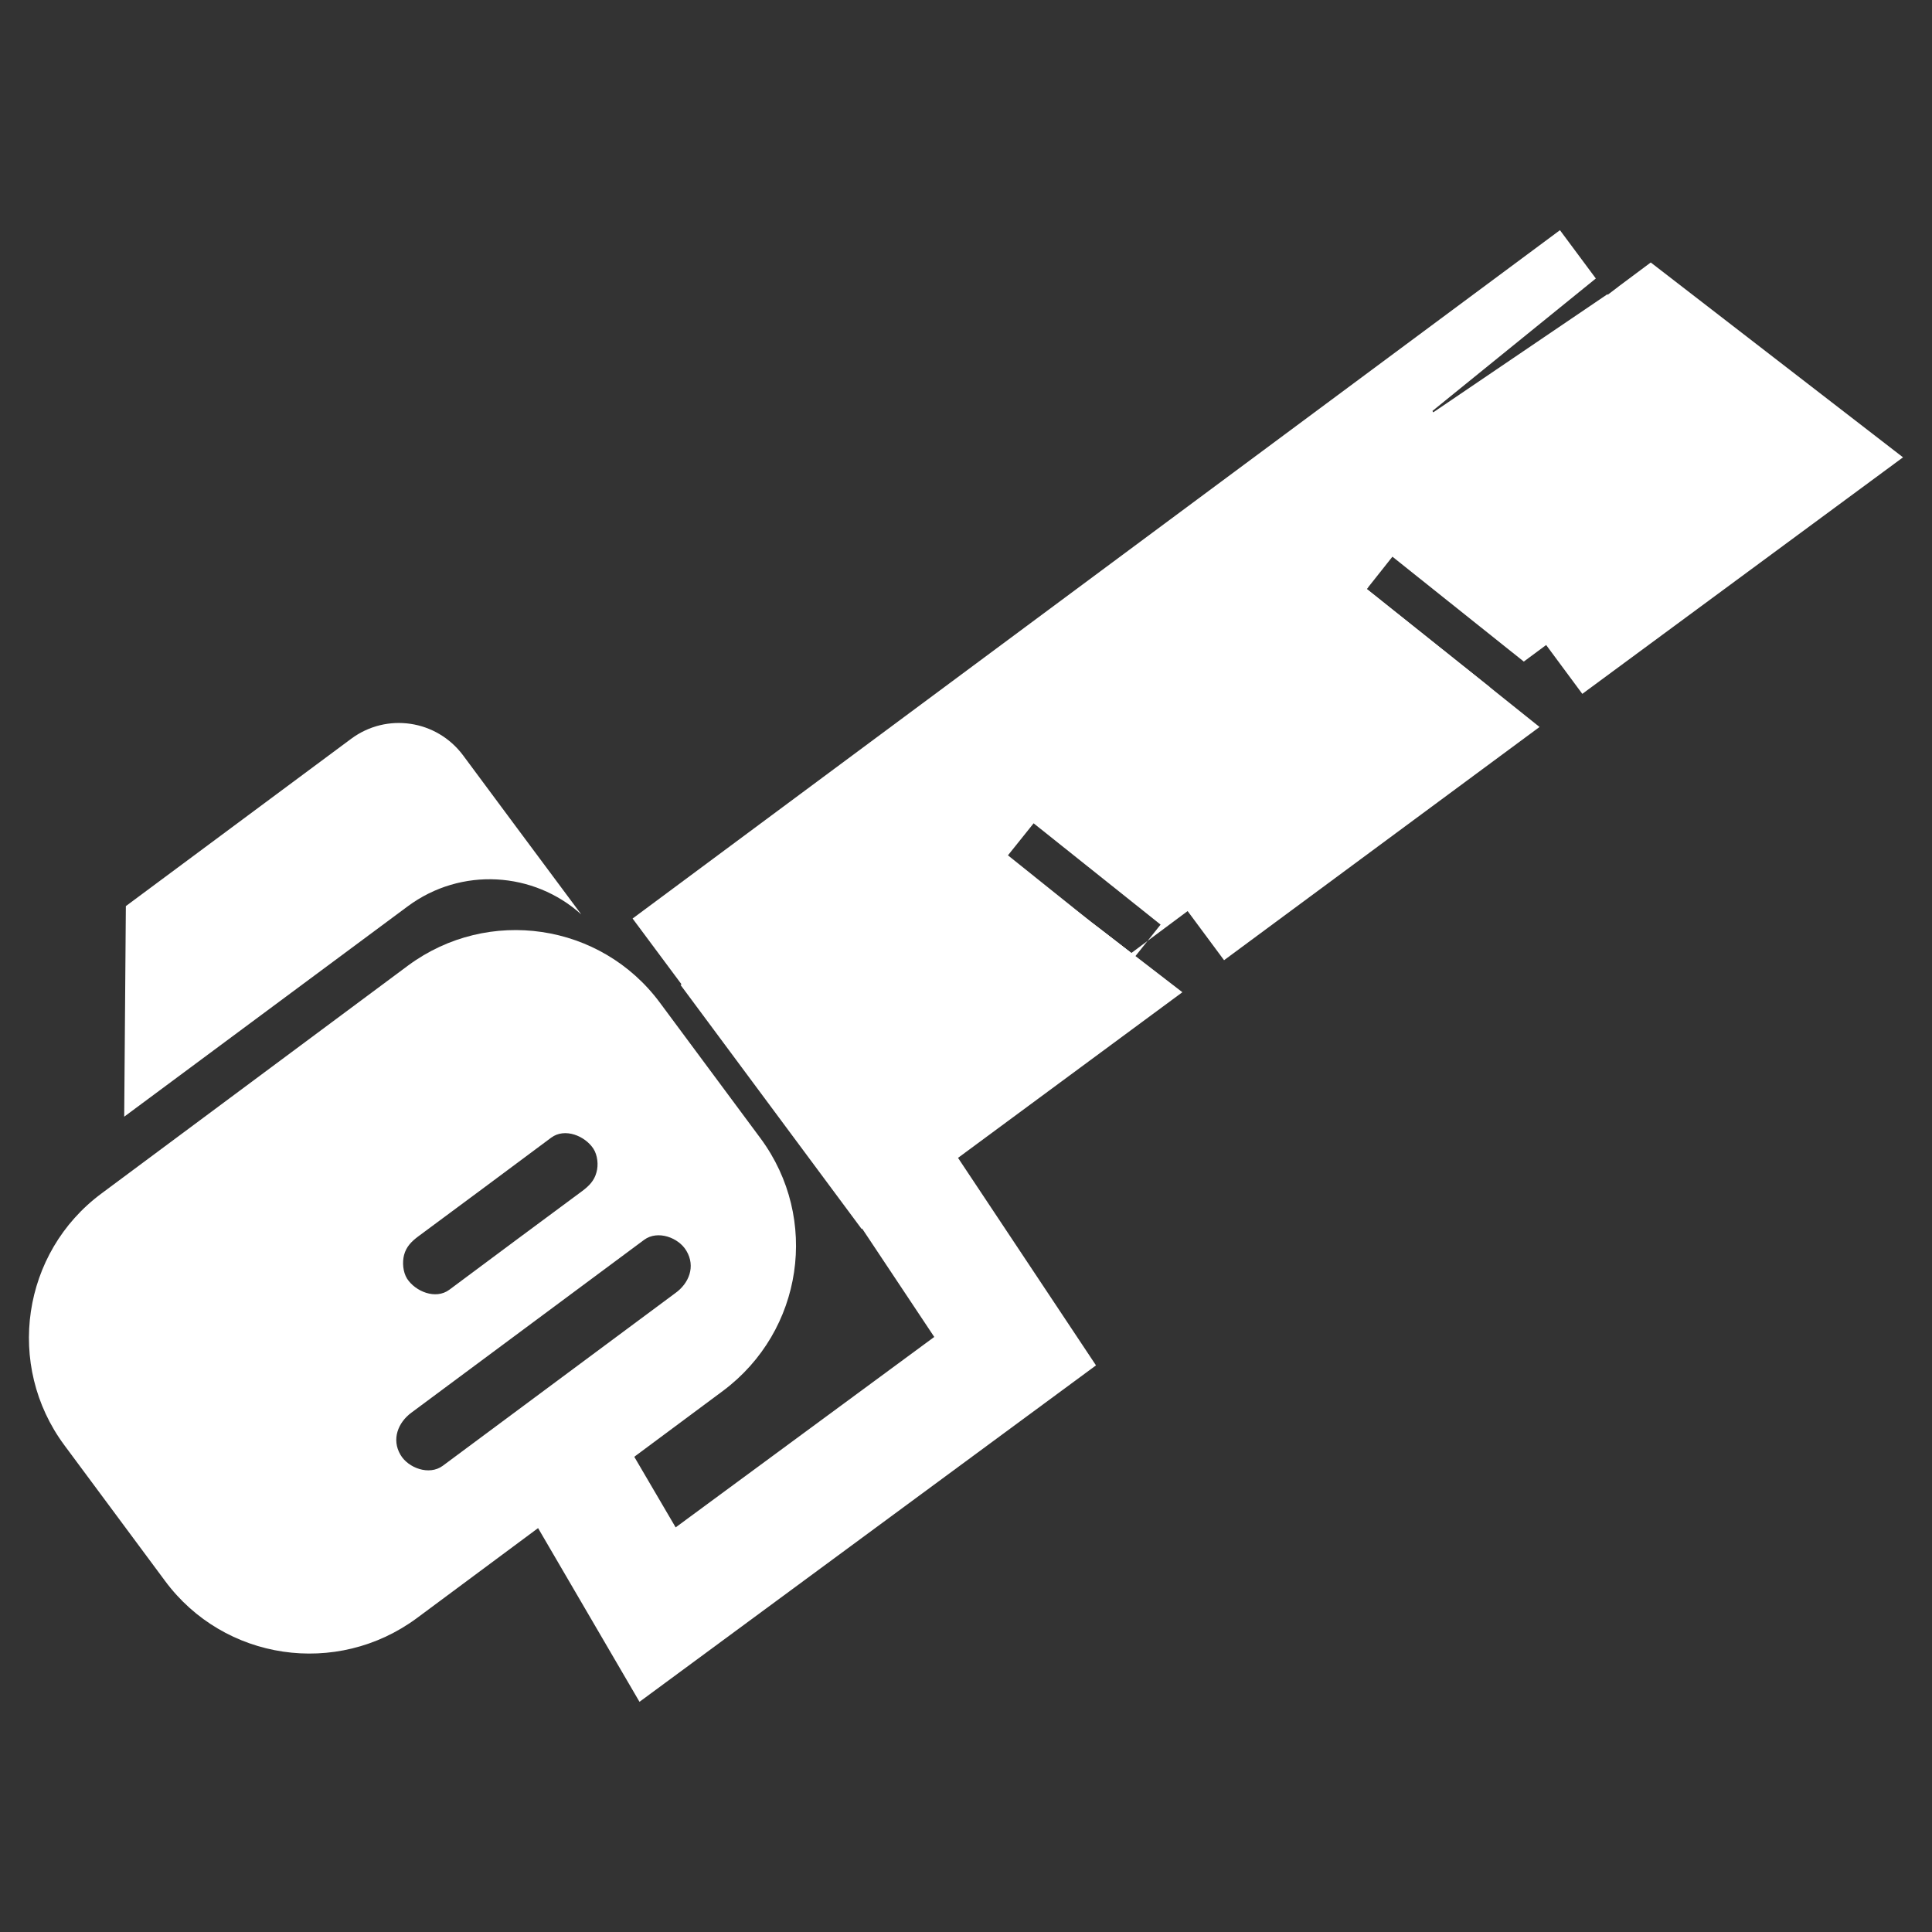
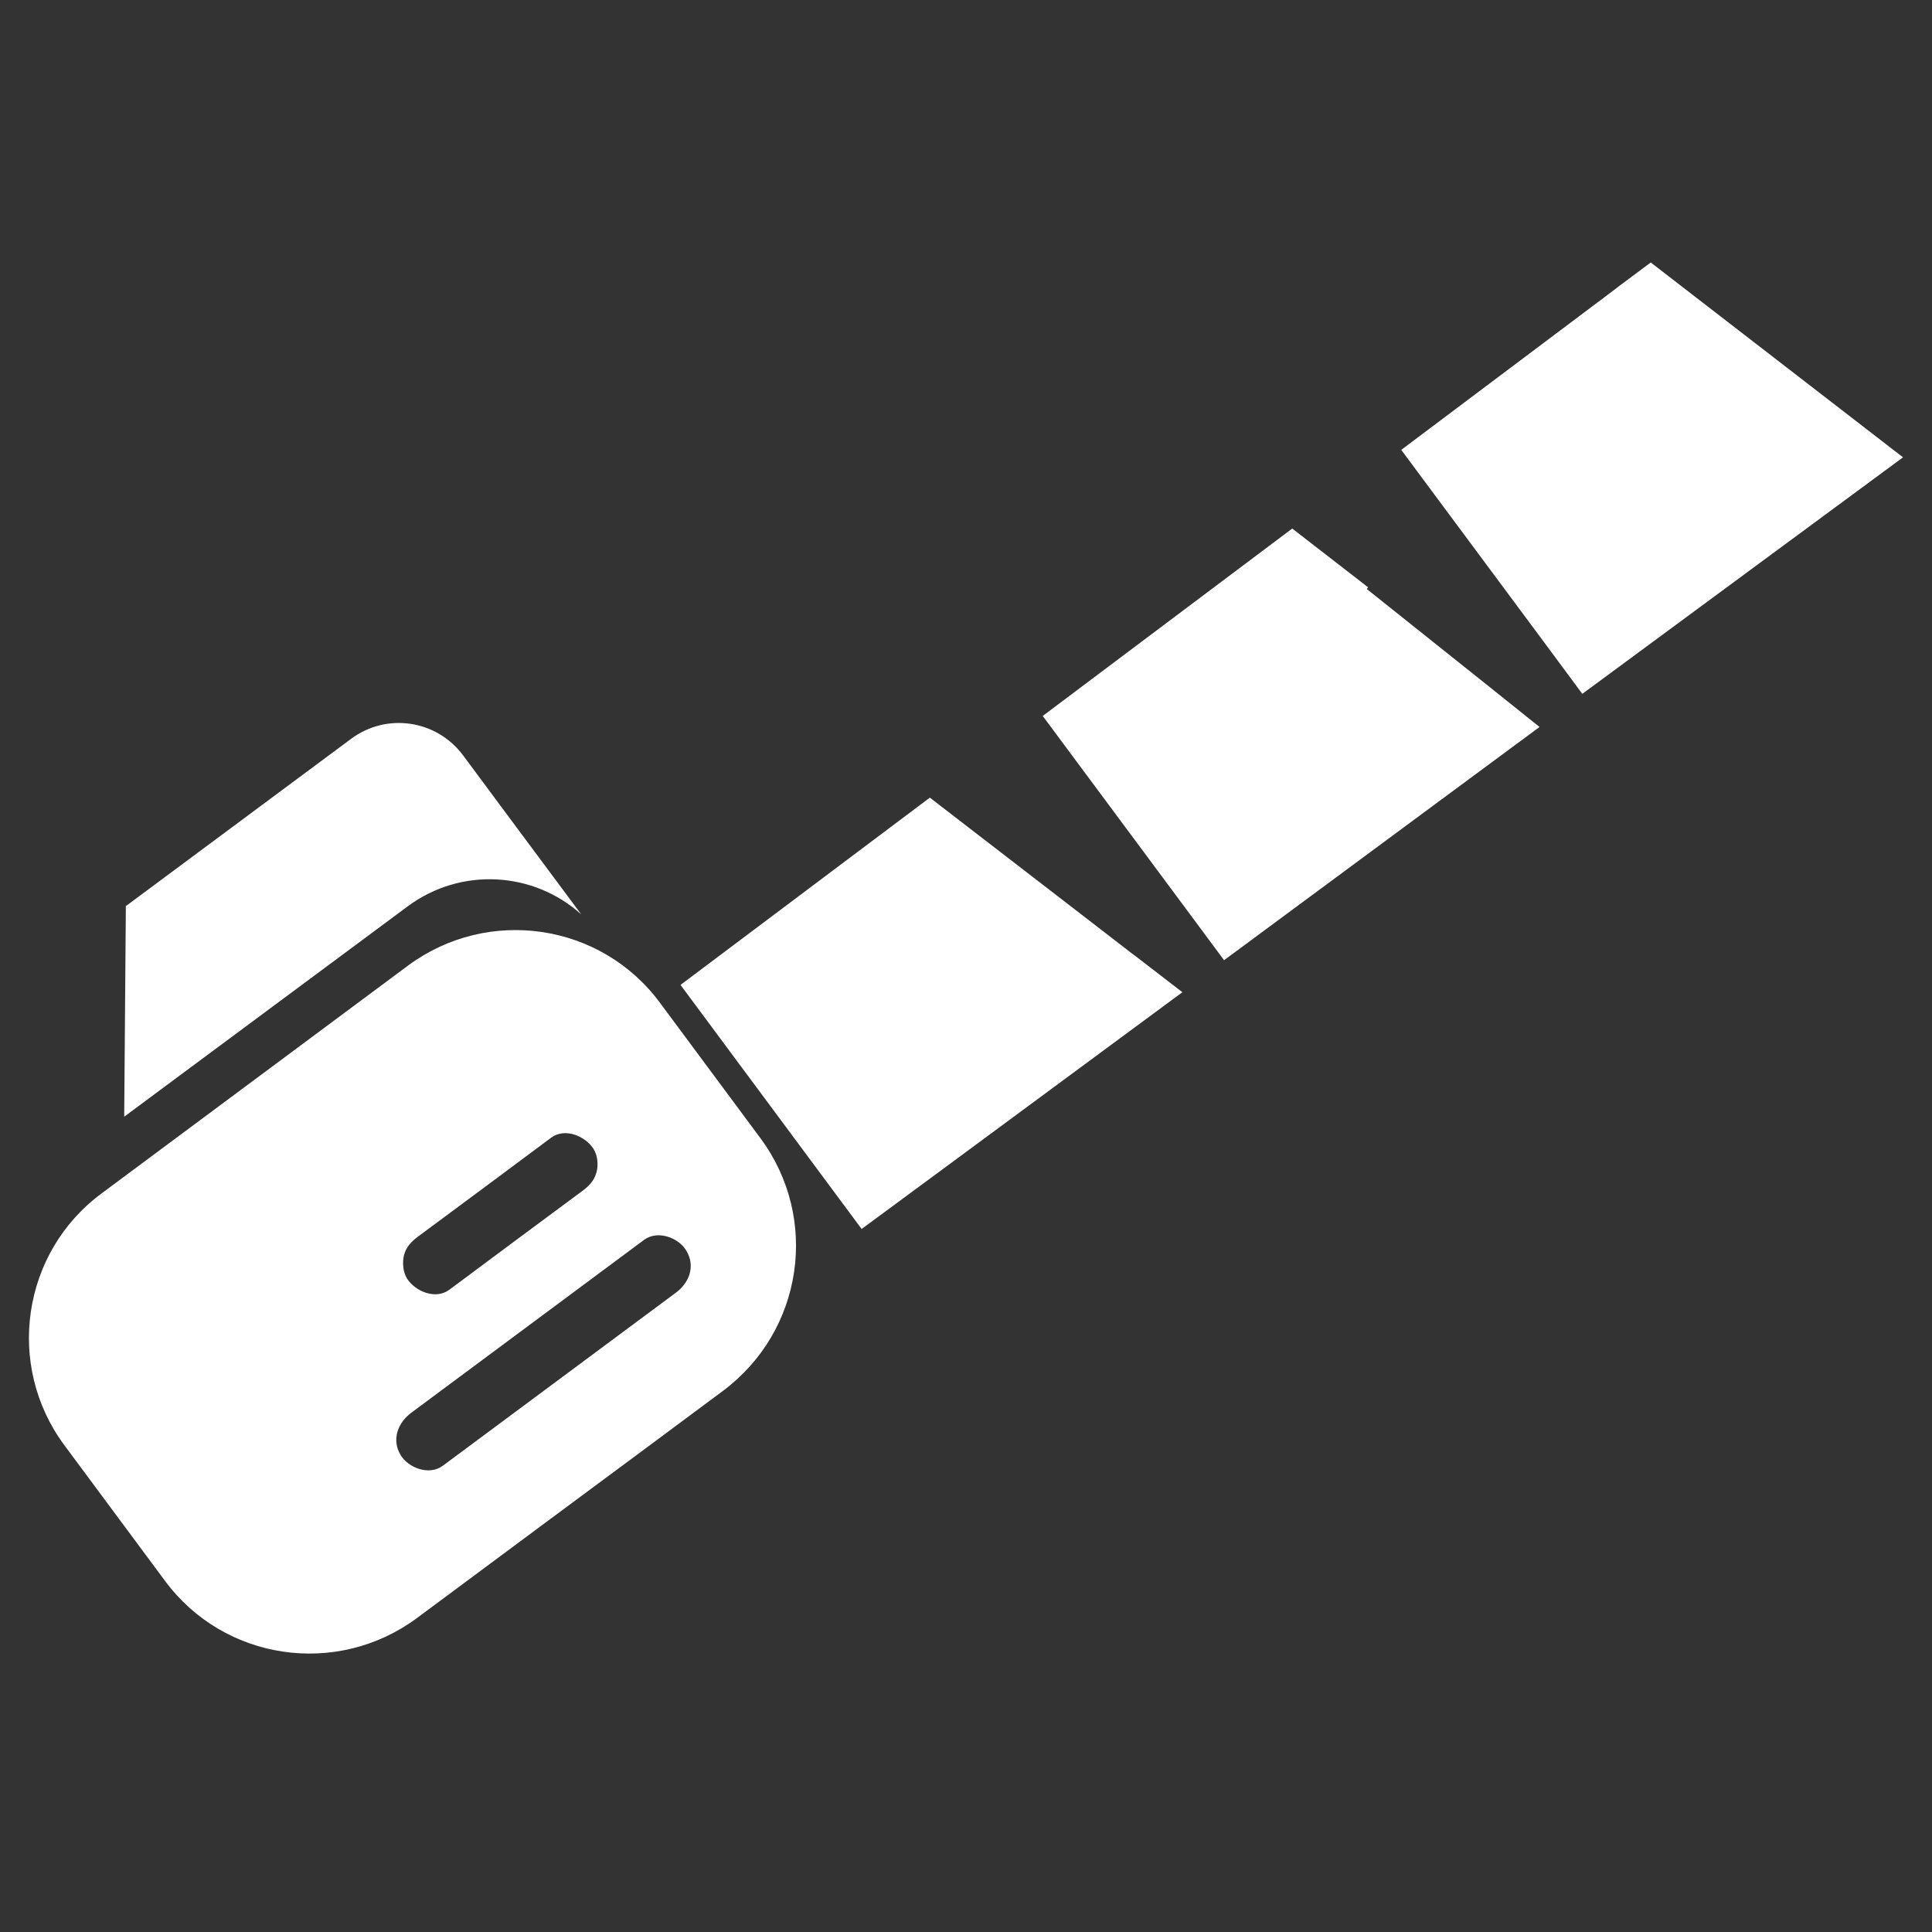
<svg xmlns="http://www.w3.org/2000/svg" version="1.1" id="Layer_1" x="0px" y="0px" viewBox="0 0 70 70" style="enable-background:new 0 0 70 70;" xml:space="preserve">
  <rect x="0" y="0" width="70" height="70" fill="#333333" stroke="none" />
  <style type="text/css">
	.st0{fill:#FFFFFF;}
</style>
  <g>
    <g>
      <path class="st0" d="M27.56,41.25l-3.65-4.92c-2.14-2.89-6.22-3.49-9.12-1.35L3.68,43.24c-2.89,2.14-3.49,6.23-1.35,9.12    l3.65,4.92c2.14,2.89,6.22,3.49,9.12,1.35l4.39-3.26l1.74-1.29l1.74-1.29l3.23-2.4C29.1,48.22,29.7,44.15,27.56,41.25z     M14.64,45.47c0.08-0.3,0.27-0.49,0.51-0.67c1.61-1.19,3.21-2.38,4.82-3.58c0.5-0.37,1.23-0.06,1.53,0.4    c0.15,0.23,0.19,0.59,0.11,0.86c-0.08,0.3-0.27,0.49-0.51,0.67c-1.61,1.19-3.21,2.38-4.82,3.58c-0.5,0.37-1.23,0.06-1.53-0.4    C14.6,46.09,14.57,45.74,14.64,45.47z M24.47,46.85c-2.81,2.09-5.62,4.17-8.43,6.26c-0.49,0.36-1.25,0.08-1.53-0.4    c-0.33-0.56-0.09-1.17,0.4-1.53c2.81-2.09,5.62-4.17,8.43-6.26c0.49-0.36,1.25-0.08,1.53,0.4C25.21,45.89,24.96,46.5,24.47,46.85z    " />
    </g>
    <g>
      <path class="st0" d="M18.68,29.93l-1.9-2.56c-0.96-1.29-2.77-1.56-4.06-0.6l-8.16,6.06L4.5,40.46l10.27-7.62    c1.94-1.44,4.57-1.26,6.29,0.29L18.68,29.93L18.68,29.93z" />
    </g>
    <g>
-       <polygon class="st0" points="63.53,17.79 56.02,23.37 55.21,23.97 50.45,20.17 49.57,21.28 49.52,21.34 53.97,24.89 43.03,33.01     41.58,34.09 42.05,33.5 37.45,29.83 36.52,30.99 39.54,33.41 40.99,34.53 40.97,34.55 33.47,40.11 30.01,42.68 29.94,42.73     24.69,35.66 22.92,33.28 56.52,8.34 57.82,10.09 51.9,14.89 51.93,14.94 58.24,10.66 58.25,10.68   " />
-     </g>
+       </g>
    <g>
      <polygon class="st0" points="42.84,35.95 34.7,41.96 31.23,44.52 31.22,44.53 24.66,35.69 24.69,35.66 33.69,28.9 39.54,33.41     40.99,34.53 41.14,34.64   " />
    </g>
    <g>
      <polygon class="st0" points="55.78,26.34 44.35,34.79 43.03,33.01 37.78,25.94 46.82,19.15 49.57,21.28 49.52,21.34 53.97,24.89       " />
    </g>
    <g>
      <polygon class="st0" points="68.95,16.57 57.33,25.14 56.02,23.37 50.77,16.3 58.25,10.68 58.62,10.4 58.63,10.39 59.81,9.51       " />
    </g>
    <g>
-       <polygon class="st0" points="41.58,34.09 41.14,34.64 41.12,34.67 40.97,34.55 39.54,33.41 40.99,34.53   " />
-     </g>
+       </g>
    <g>
-       <path class="st0" d="M23.17,61.66l-4.18-7.16c-0.6-1.03-0.25-2.35,0.77-2.95c1.03-0.6,2.35-0.25,2.95,0.77l1.77,3.02l9.37-6.9    l-4.04-6.07c-0.66-0.99-0.39-2.33,0.6-2.99c0.99-0.66,2.33-0.39,2.99,0.6l6.31,9.49L23.17,61.66z" />
-     </g>
+       </g>
  </g>
</svg>